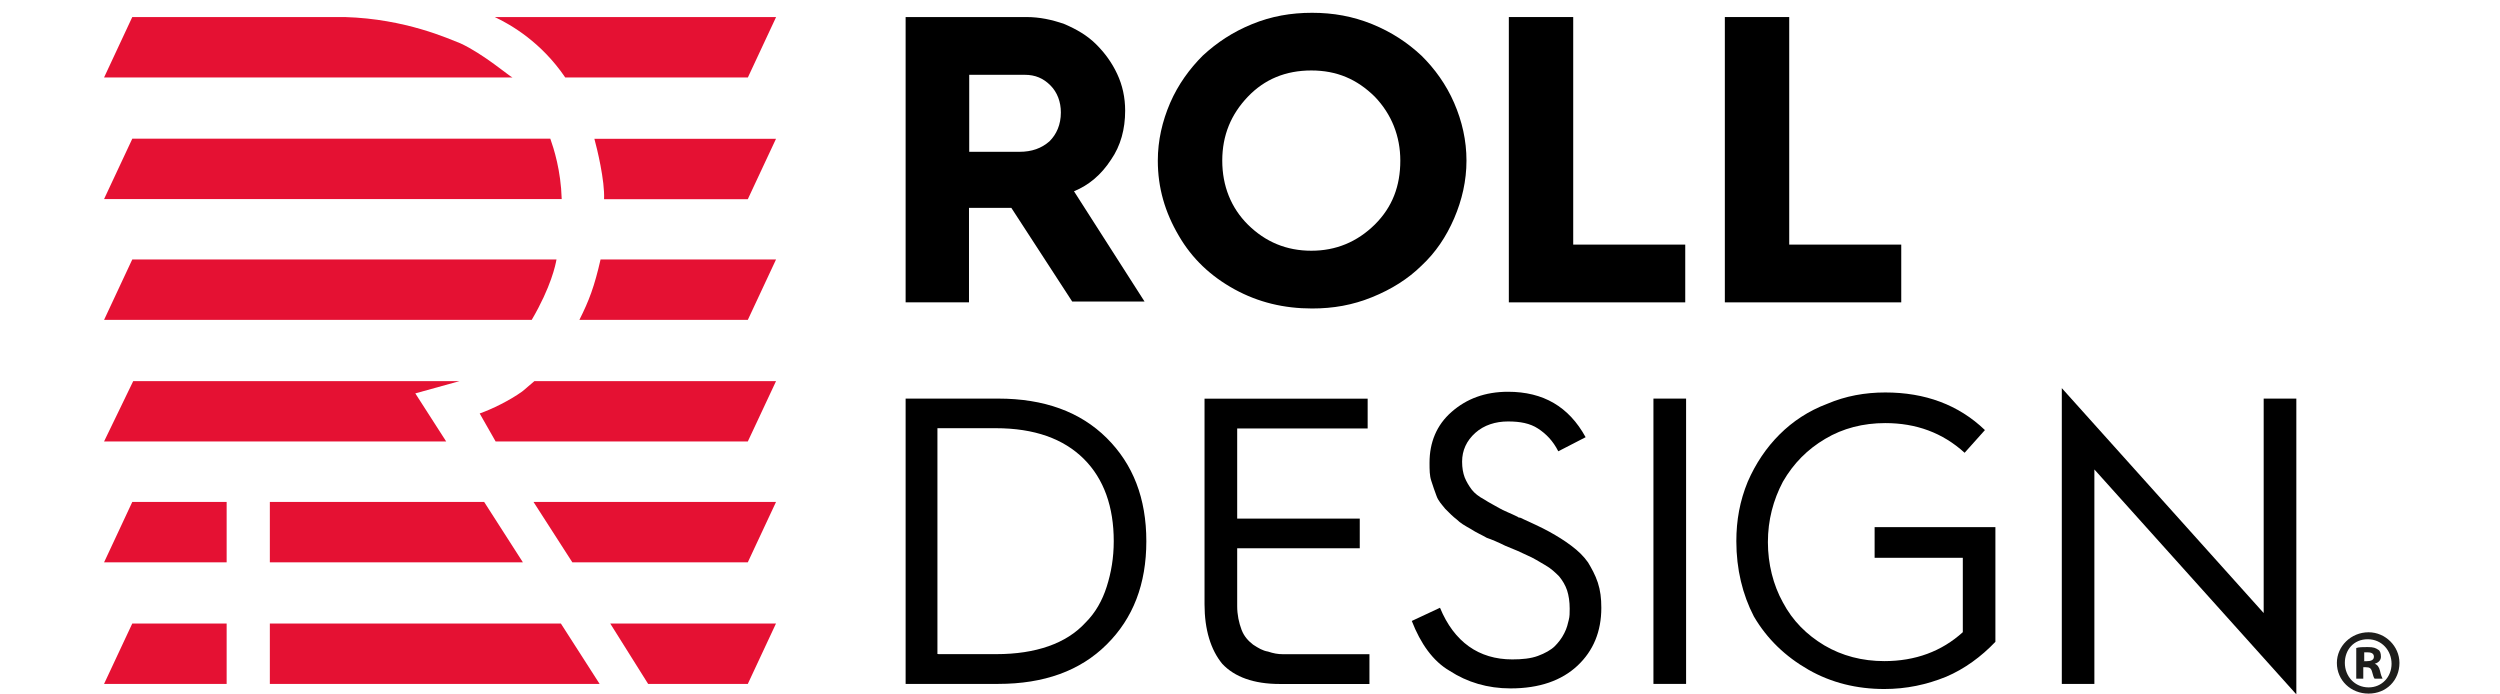
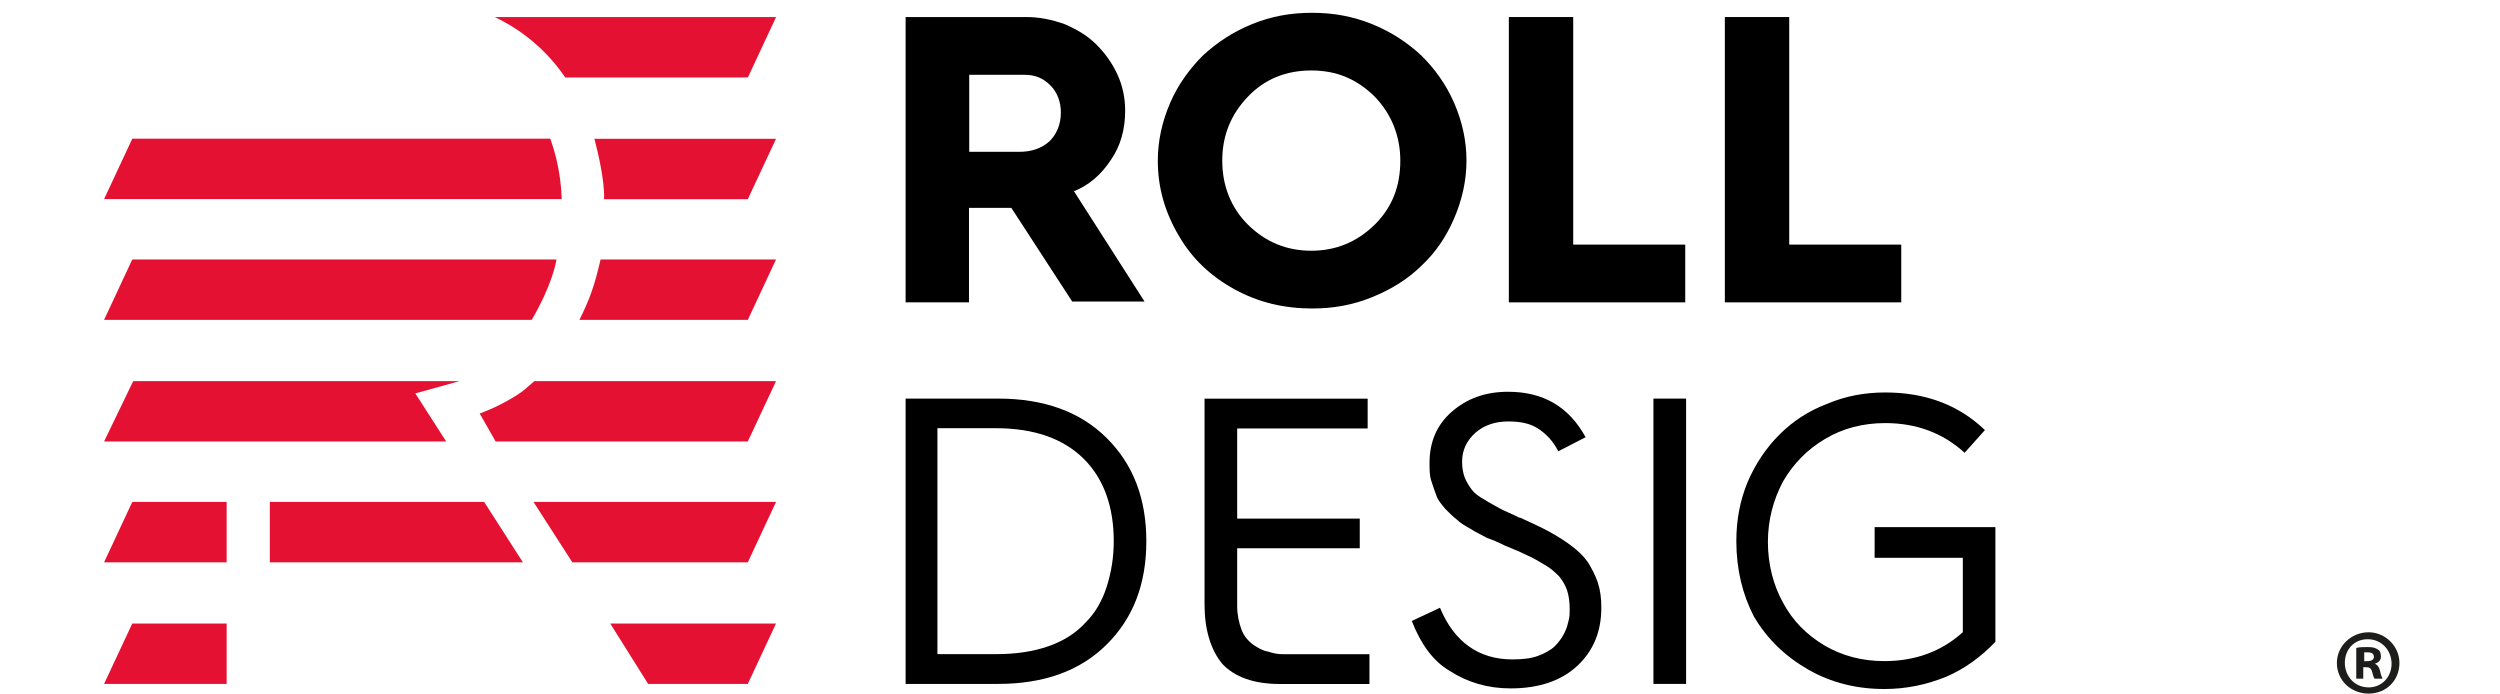
<svg xmlns="http://www.w3.org/2000/svg" width="144" height="40" viewBox="0 0 144 40" fill="none">
  <path d="M52.164 17.416V0.982H59.121C59.882 0.982 60.593 1.134 61.304 1.384C62.015 1.688 62.622 2.041 63.131 2.545C63.639 3.05 64.044 3.604 64.35 4.26C64.656 4.912 64.809 5.622 64.809 6.377C64.809 7.435 64.553 8.391 63.995 9.199C63.437 10.057 62.726 10.664 61.862 11.017L65.925 17.367H61.758L58.253 11.973H55.814V17.416H52.164ZM55.823 8.744H58.721C59.432 8.744 59.99 8.543 60.449 8.141C60.854 7.739 61.106 7.185 61.106 6.475C61.106 5.872 60.903 5.314 60.498 4.912C60.093 4.51 59.634 4.309 59.027 4.309H55.827V8.744H55.823Z" fill="black" />
  <path d="M66.69 9.253C66.69 8.092 66.946 6.984 67.401 5.926C67.86 4.868 68.521 3.961 69.277 3.206C70.092 2.452 71.005 1.844 72.121 1.389C73.237 0.933 74.358 0.737 75.577 0.737C76.797 0.737 77.913 0.938 79.033 1.389C80.149 1.844 81.063 2.447 81.877 3.206C82.642 3.961 83.299 4.868 83.758 5.926C84.217 6.984 84.469 8.092 84.469 9.253C84.469 10.41 84.213 11.522 83.758 12.58C83.299 13.639 82.692 14.545 81.877 15.304C81.112 16.059 80.149 16.666 79.033 17.117C77.913 17.573 76.797 17.769 75.577 17.769C73.953 17.769 72.481 17.416 71.104 16.662C69.732 15.907 68.665 14.898 67.905 13.589C67.099 12.223 66.69 10.812 66.69 9.253ZM70.402 9.253C70.402 10.713 70.911 11.973 71.874 12.933C72.891 13.942 74.11 14.442 75.532 14.442C76.95 14.442 78.169 13.938 79.191 12.933C80.203 11.924 80.658 10.713 80.658 9.253C80.658 7.842 80.154 6.578 79.191 5.573C78.169 4.564 77.004 4.059 75.532 4.059C74.056 4.059 72.837 4.564 71.874 5.573C70.911 6.583 70.402 7.788 70.402 9.253Z" fill="black" />
  <path d="M86.909 17.416V0.982H90.617V14.089H97.07V17.416H86.909Z" fill="black" />
  <path d="M99.351 17.416V0.982H103.059V14.089H109.512V17.416H99.351Z" fill="black" />
  <path d="M52.164 39.393V22.959H57.497C60.138 22.959 62.222 23.718 63.743 25.227C65.268 26.741 66.029 28.706 66.029 31.175C66.029 33.645 65.268 35.614 63.743 37.124C62.222 38.638 60.138 39.393 57.497 39.393H52.164ZM54.045 37.678H57.398C58.518 37.678 59.531 37.526 60.395 37.222C61.259 36.919 61.97 36.468 62.528 35.86C63.086 35.306 63.491 34.601 63.747 33.792C64.004 32.984 64.152 32.131 64.152 31.171C64.152 29.211 63.594 27.594 62.429 26.433C61.259 25.272 59.585 24.664 57.348 24.664H53.996V37.669H54.045V37.678Z" fill="black" />
  <path d="M69.381 34.806V22.963H78.777V24.678H71.262V29.872H78.322V31.582H71.262V34.914C71.262 35.414 71.361 35.869 71.514 36.276C71.667 36.678 71.919 36.928 72.175 37.129C72.481 37.33 72.733 37.481 73.039 37.531C73.345 37.633 73.597 37.682 73.903 37.682H78.88V39.397H73.701C72.229 39.397 71.109 38.995 70.402 38.236C69.741 37.432 69.381 36.271 69.381 34.806Z" fill="black" />
  <path d="M81.319 35.767L82.944 35.007C83.758 36.977 85.18 37.982 87.106 37.982C87.669 37.982 88.177 37.932 88.582 37.781C88.987 37.633 89.343 37.432 89.55 37.227C89.752 37.026 89.955 36.771 90.103 36.472C90.261 36.168 90.31 35.914 90.36 35.713C90.414 35.512 90.414 35.311 90.414 35.061C90.414 34.659 90.36 34.302 90.265 34.007C90.162 33.703 90.009 33.449 89.802 33.194C89.599 32.993 89.343 32.739 88.987 32.542C88.636 32.341 88.33 32.14 87.97 31.988C87.669 31.837 87.21 31.636 86.701 31.435C86.296 31.234 85.941 31.082 85.639 30.979C85.383 30.827 85.023 30.675 84.726 30.475C84.366 30.274 84.109 30.126 83.907 29.921C83.704 29.769 83.502 29.568 83.25 29.314C83.047 29.059 82.845 28.858 82.741 28.559C82.647 28.309 82.539 28.005 82.444 27.701C82.341 27.407 82.341 27.049 82.341 26.647C82.341 25.486 82.746 24.482 83.61 23.727C84.474 22.968 85.54 22.566 86.863 22.566C88.893 22.566 90.364 23.423 91.332 25.183L89.757 25.995C89.451 25.388 89.046 24.982 88.587 24.683C88.128 24.383 87.565 24.276 86.859 24.276C86.148 24.276 85.482 24.482 84.978 24.933C84.474 25.384 84.217 25.942 84.217 26.594C84.217 26.951 84.271 27.246 84.366 27.5C84.469 27.755 84.622 28.005 84.775 28.206C84.928 28.407 85.185 28.608 85.482 28.764C85.788 28.965 86.098 29.113 86.35 29.264C86.602 29.416 87.007 29.564 87.412 29.765C87.466 29.818 87.511 29.818 87.561 29.818C88.222 30.122 88.78 30.372 89.239 30.626C89.698 30.881 90.099 31.127 90.508 31.435C90.918 31.743 91.219 32.038 91.471 32.395C91.678 32.743 91.881 33.1 92.034 33.556C92.182 34.011 92.236 34.462 92.236 35.012C92.236 36.374 91.777 37.486 90.864 38.343C89.95 39.196 88.681 39.652 87.007 39.652C85.684 39.652 84.514 39.299 83.502 38.642C82.539 38.084 81.828 37.075 81.319 35.767Z" fill="black" />
  <path d="M95.238 39.393V22.959H97.119V39.393H95.238Z" fill="black" />
  <path d="M100.013 31.175C100.013 29.965 100.215 28.853 100.67 27.746C101.129 26.692 101.741 25.785 102.501 25.026C103.262 24.267 104.175 23.664 105.242 23.262C106.308 22.807 107.424 22.606 108.594 22.606C110.88 22.606 112.811 23.311 114.332 24.772L113.162 26.08C111.893 24.924 110.367 24.37 108.59 24.37C107.321 24.37 106.151 24.669 105.134 25.276C104.112 25.879 103.307 26.687 102.695 27.746C102.137 28.804 101.831 29.961 101.831 31.225C101.831 32.48 102.137 33.694 102.695 34.699C103.253 35.757 104.067 36.566 105.08 37.173C106.101 37.776 107.267 38.08 108.536 38.08C110.318 38.08 111.839 37.521 113.058 36.414V32.131H107.978V30.363H114.935V36.968C114.125 37.821 113.157 38.531 112.095 38.982C110.975 39.437 109.805 39.687 108.536 39.687C106.961 39.687 105.485 39.33 104.166 38.575C102.848 37.821 101.781 36.807 101.021 35.503C100.373 34.252 100.013 32.792 100.013 31.175Z" fill="black" />
-   <path d="M118.76 39.393V22.356L130.388 35.311V22.959H132.269V39.995L120.636 27.04V39.393H118.76Z" fill="black" />
  <path d="M28.498 0.982H44.703L43.078 4.461H32.557C31.189 2.447 29.462 1.438 28.498 0.982Z" fill="#E51133" />
-   <path d="M19.863 0.982C23.369 1.085 25.857 2.242 26.519 2.496C27.837 3.099 29.363 4.412 29.516 4.461H5.994L7.619 0.982H18.846H19.863Z" fill="#E51133" />
  <path d="M34.236 7.994H44.699L43.074 11.473H34.794C34.844 10.41 34.389 8.547 34.236 7.994Z" fill="#E51133" />
  <path d="M32.355 11.468H5.994L7.619 7.989H31.698C31.896 8.547 32.306 9.807 32.355 11.468Z" fill="#E51133" />
  <path d="M34.592 14.947H44.699L43.074 18.426H33.372C33.93 17.314 34.236 16.51 34.592 14.947Z" fill="#E51133" />
  <path d="M30.627 18.426H5.994L7.619 14.947H32.054C32 15.251 31.748 16.51 30.627 18.426Z" fill="#E51133" />
  <path d="M30.069 22.557C30.326 22.356 30.528 22.155 30.78 21.954H44.699L43.074 25.428H28.548L27.63 23.816C28.341 23.566 29.358 23.066 30.069 22.557Z" fill="#E51133" />
  <path d="M5.994 25.428L7.673 21.954H26.465L23.922 22.659L25.7 25.428H5.994Z" fill="#E51133" />
  <path d="M5.994 32.39H13.055V28.911H7.619L5.994 32.39Z" fill="#E51133" />
  <path d="M37.332 39.393H43.074L44.698 35.914H35.149L37.332 39.393Z" fill="#E51133" />
-   <path d="M32.306 35.914H31.032H22.86H15.543V39.393H22.86H31.032H34.538L32.306 35.914Z" fill="#E51133" />
  <path d="M5.994 39.393H13.055V35.914H7.619L5.994 39.393Z" fill="#E51133" />
  <path d="M43.074 32.39L44.699 28.911H30.73L32.967 32.39H43.074Z" fill="#E51133" />
  <path d="M23.517 32.39H26.006H26.973H30.119L27.887 28.911H26.973H23.773H21.334H18.742H15.543V32.39H18.742H23.517Z" fill="#E51133" />
  <path d="M138.208 38.182C138.208 39.196 137.448 39.951 136.431 39.951C135.41 39.951 134.604 39.192 134.604 38.182C134.604 37.227 135.414 36.419 136.431 36.419C137.399 36.419 138.208 37.227 138.208 38.182ZM135.063 38.182C135.063 38.942 135.621 39.594 136.436 39.594C137.196 39.594 137.754 38.991 137.754 38.232C137.754 37.477 137.196 36.82 136.381 36.82C135.571 36.82 135.063 37.432 135.063 38.182ZM136.125 39.093H135.72V37.325C135.869 37.271 136.125 37.271 136.377 37.271C136.732 37.271 136.836 37.325 136.989 37.428C137.088 37.477 137.142 37.629 137.142 37.83C137.142 38.031 136.989 38.178 136.782 38.232C136.94 38.285 137.039 38.432 137.088 38.638C137.142 38.888 137.187 38.991 137.236 39.093H136.778C136.728 39.044 136.683 38.888 136.629 38.687C136.575 38.486 136.481 38.432 136.274 38.432H136.125V39.093ZM136.125 38.084H136.328C136.535 38.084 136.737 38.031 136.737 37.83C136.737 37.678 136.638 37.575 136.381 37.575C136.282 37.575 136.179 37.575 136.179 37.575V38.08H136.125V38.084Z" fill="#1D1D1B" />
</svg>